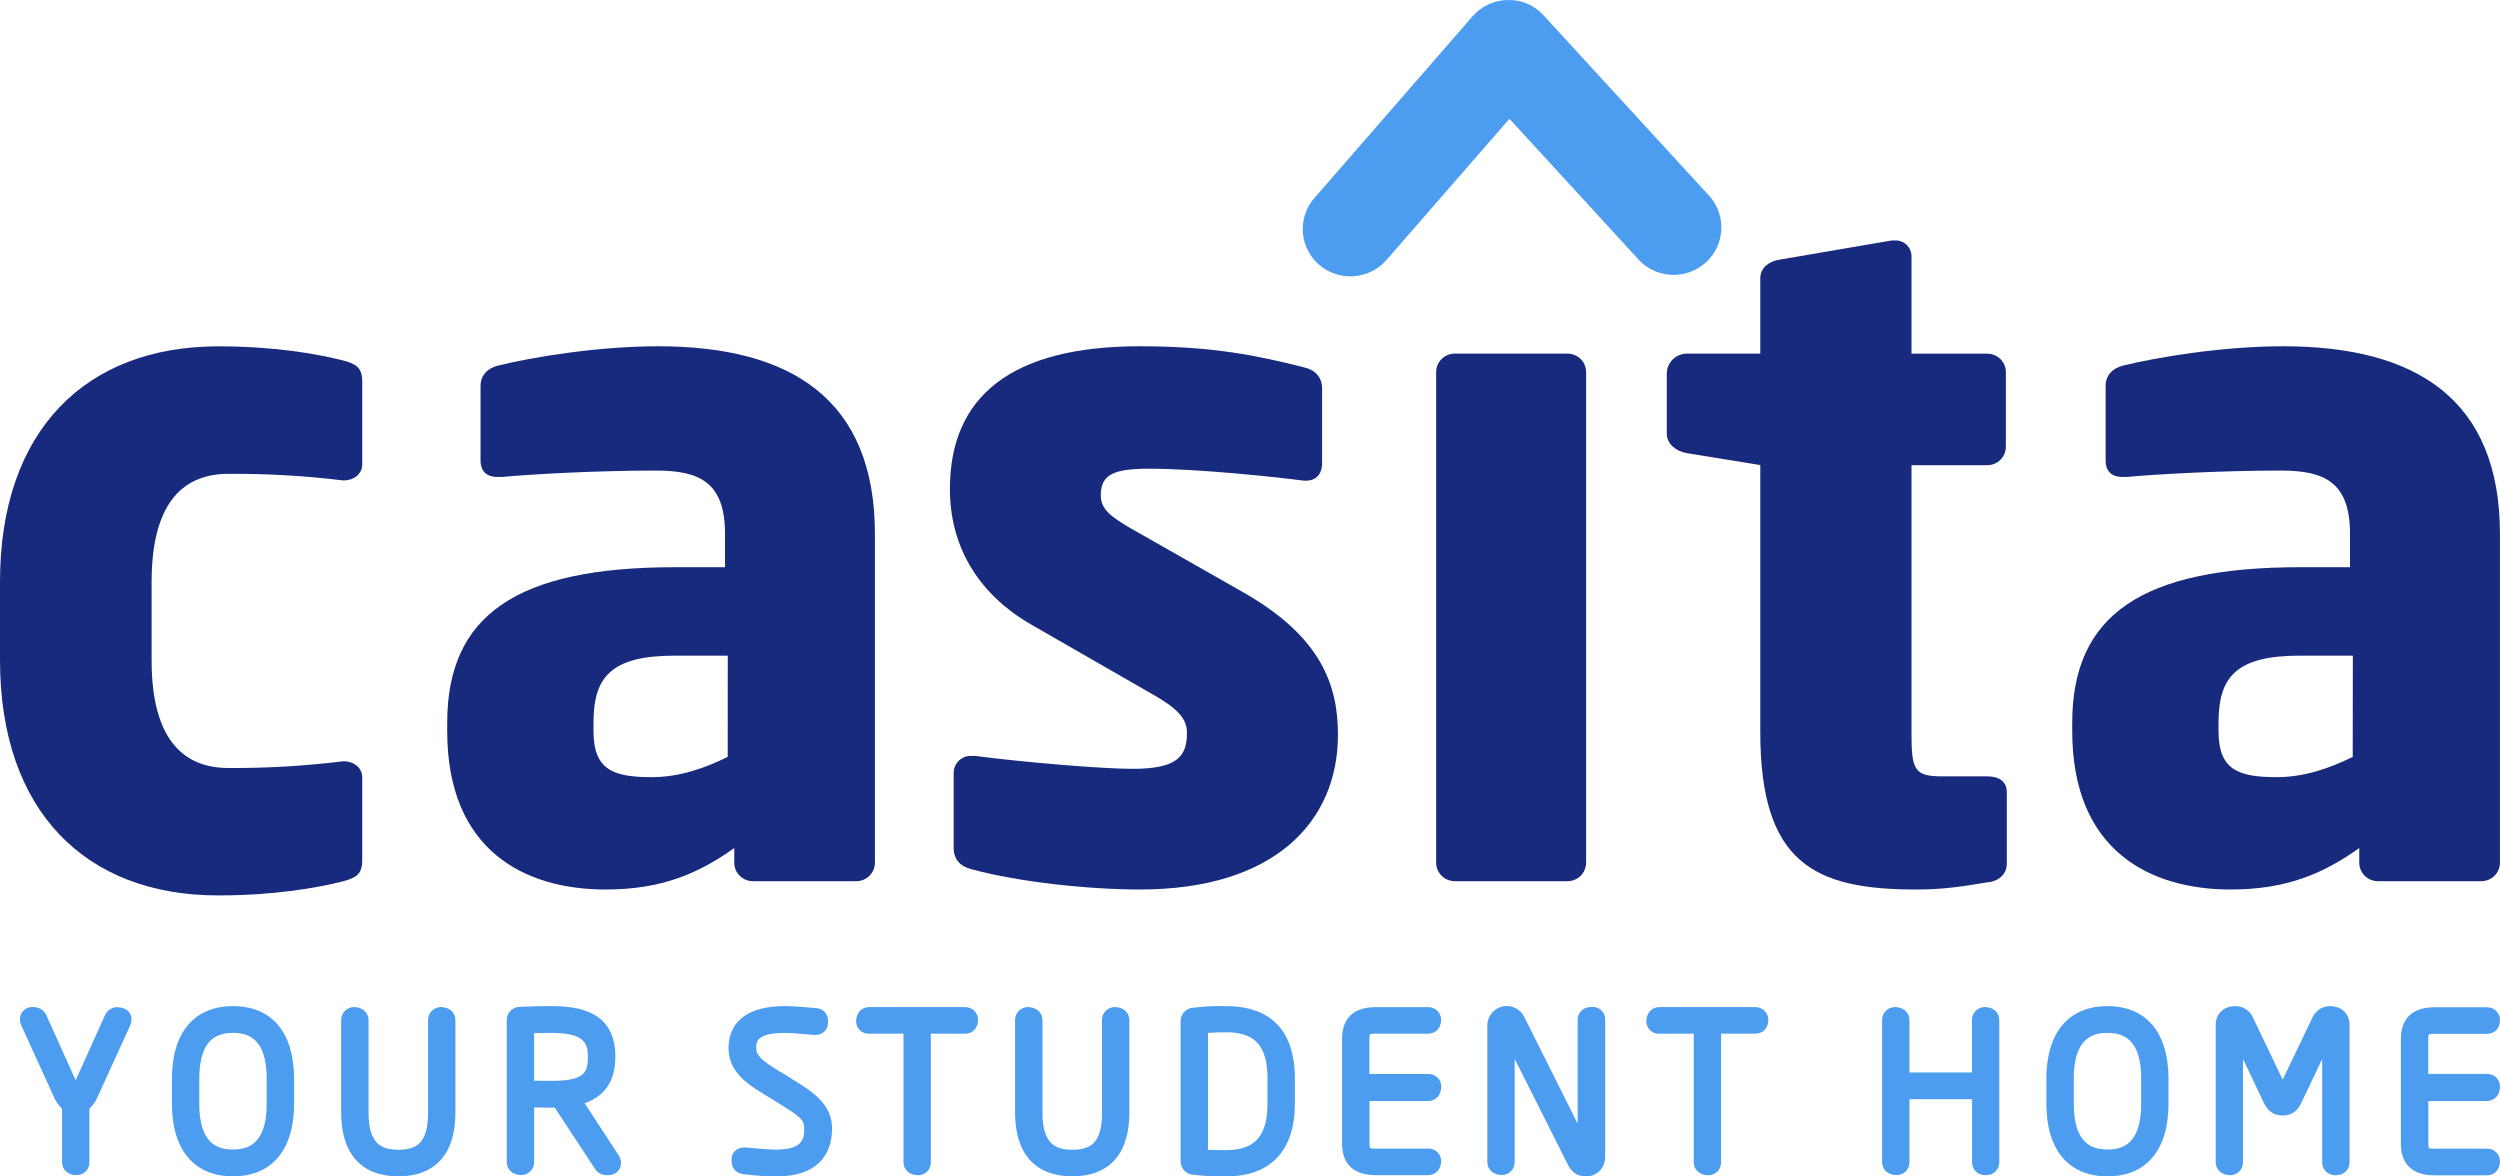
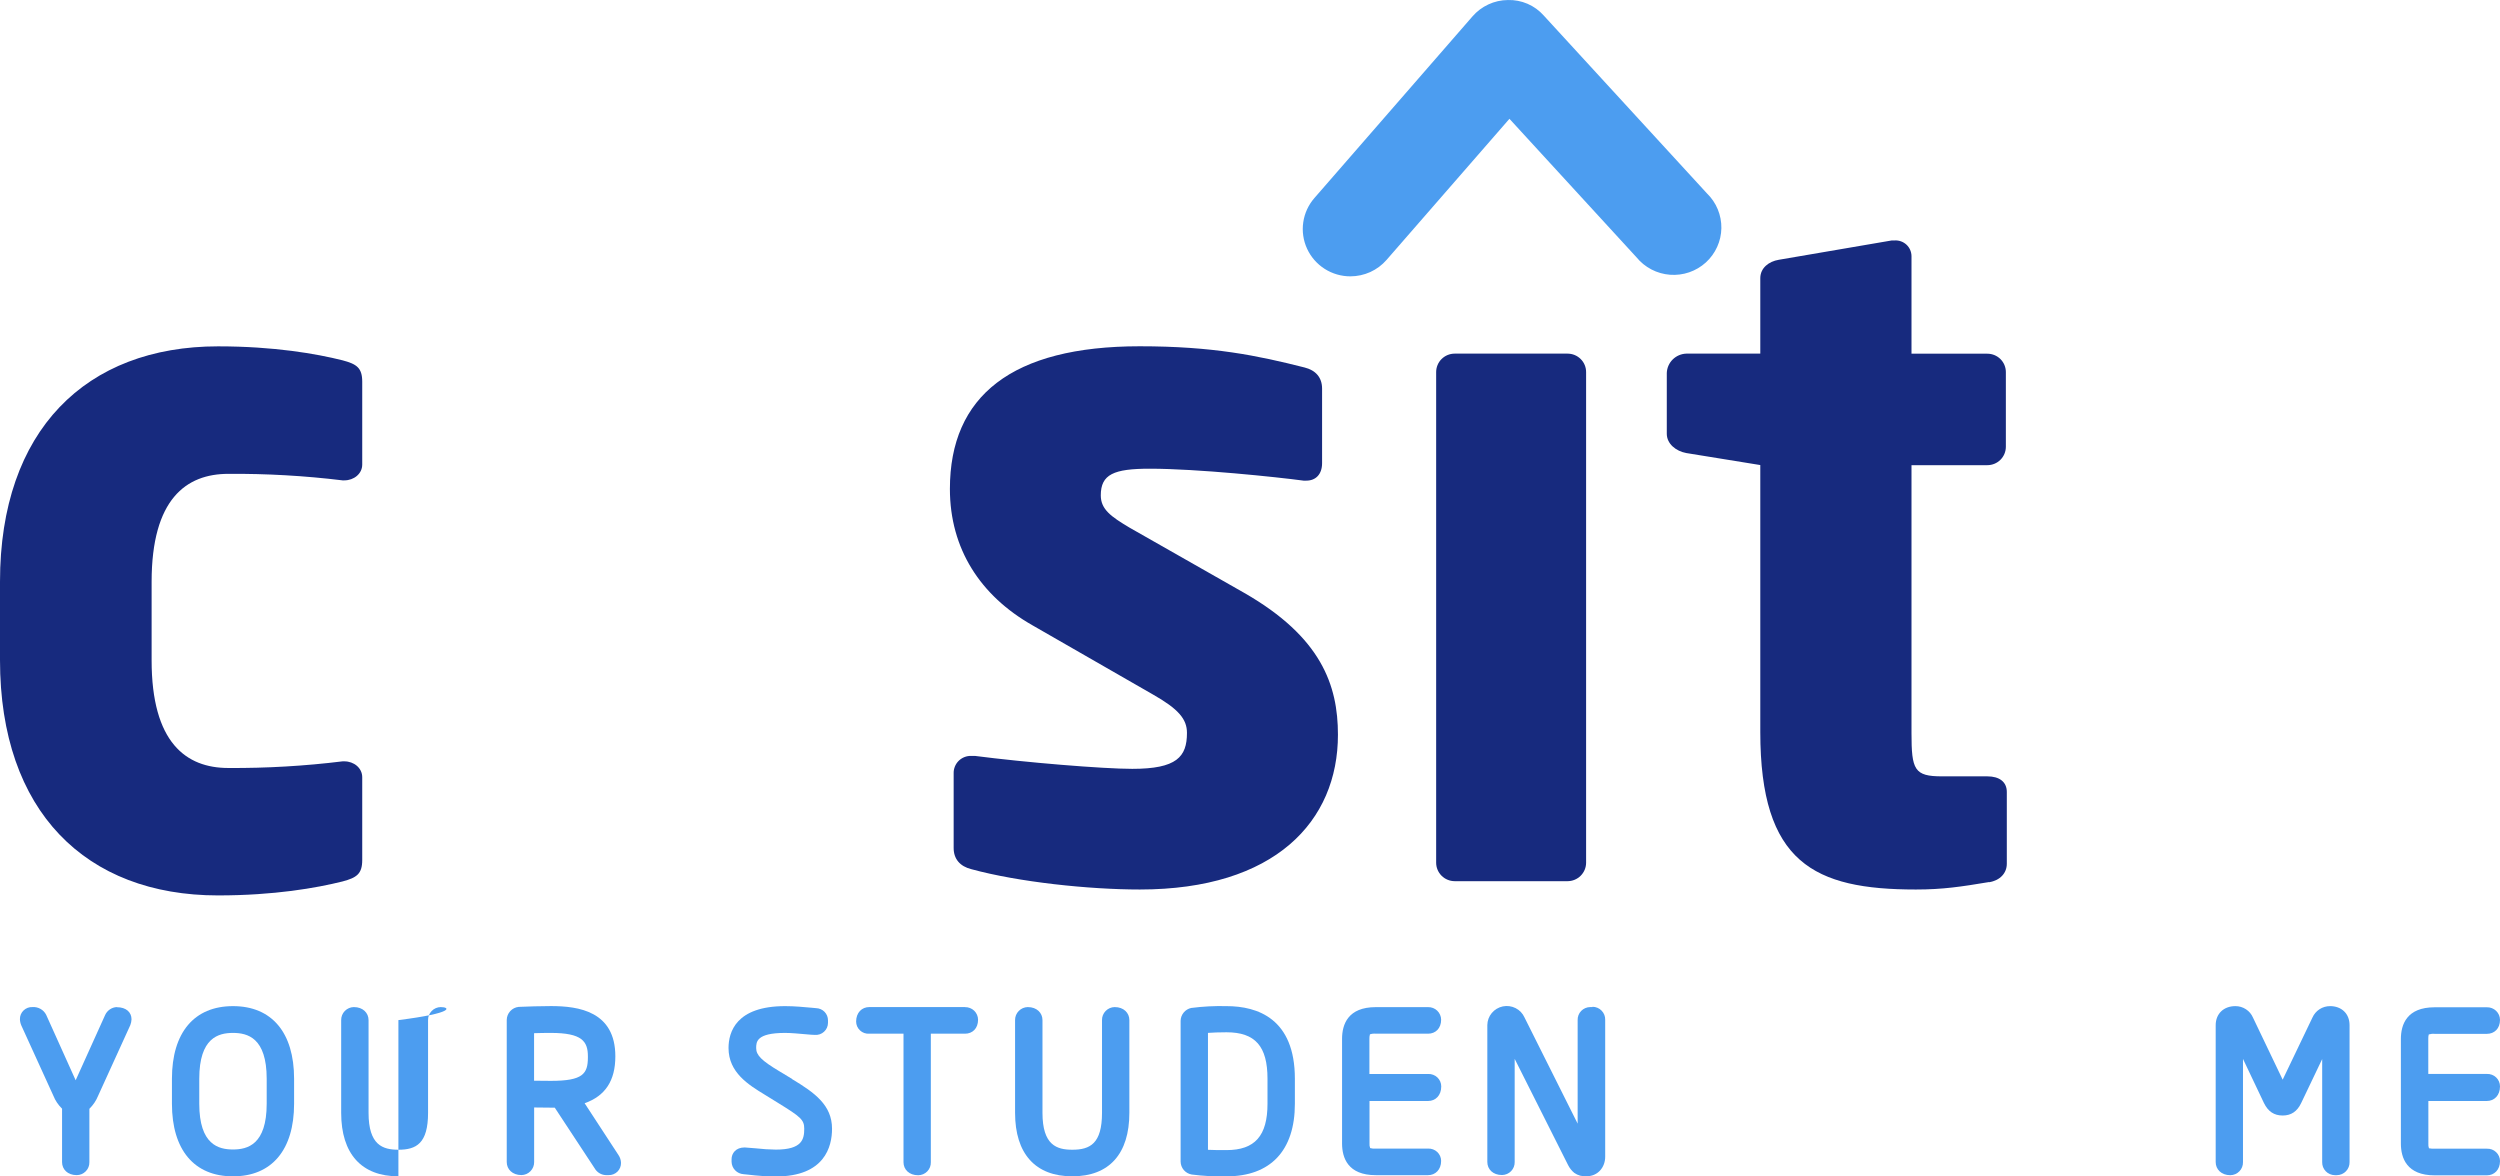
<svg xmlns="http://www.w3.org/2000/svg" width="102" height="48" viewBox="0 0 102 48" fill="none">
  <path d="M13.976 35.963C12.907 36.23 11.189 36.533 8.896 36.533C3.509 36.533 0 33.114 0 26.928V23.736C0 17.548 3.514 14.131 8.896 14.131C11.189 14.131 12.908 14.433 13.976 14.701C14.55 14.854 14.779 15.004 14.779 15.575V18.954C14.779 19.333 14.435 19.599 14.052 19.599H13.976C12.431 19.411 10.874 19.322 9.317 19.333C7.598 19.333 6.186 20.358 6.186 23.738V26.929C6.182 30.308 7.599 31.334 9.316 31.334C10.874 31.344 12.43 31.253 13.976 31.063H14.052C14.436 31.063 14.779 31.331 14.779 31.711V35.088C14.779 35.658 14.55 35.81 13.976 35.963Z" fill="#172A7E" />
  <path d="M55.099 11.275C54.726 11.276 54.361 11.17 54.047 10.97C53.733 10.77 53.483 10.484 53.328 10.146C53.173 9.809 53.119 9.435 53.173 9.068C53.226 8.701 53.385 8.357 53.63 8.077L60.077 0.669C60.256 0.462 60.478 0.295 60.727 0.18C60.976 0.064 61.247 0.003 61.522 0.001C61.797 -0.007 62.07 0.046 62.322 0.154C62.575 0.263 62.8 0.426 62.982 0.631L69.644 7.891C69.834 8.075 69.984 8.296 70.085 8.54C70.186 8.785 70.236 9.047 70.232 9.311C70.227 9.575 70.169 9.835 70.059 10.075C69.95 10.316 69.793 10.532 69.597 10.71C69.4 10.888 69.17 11.024 68.919 11.11C68.668 11.196 68.402 11.23 68.137 11.21C67.872 11.19 67.614 11.117 67.379 10.994C67.144 10.872 66.936 10.703 66.769 10.498L61.585 4.847L56.571 10.605C56.388 10.815 56.162 10.983 55.908 11.099C55.654 11.214 55.378 11.274 55.099 11.275Z" fill="#4C9DF0" />
-   <path d="M29.693 26.75H27.539C24.896 26.75 24.215 27.648 24.215 29.493V29.827C24.215 31.405 25.007 31.708 26.595 31.708C27.727 31.708 28.785 31.331 29.69 30.88L29.693 26.75ZM34.944 35.952H30.712C30.512 35.951 30.321 35.871 30.18 35.731C30.039 35.591 29.959 35.401 29.958 35.202V34.6C28.484 35.65 26.977 36.292 24.707 36.292C21.419 36.292 18.246 34.71 18.246 29.827V29.493C18.246 25.095 21.081 23.142 27.539 23.142H29.581V21.79C29.581 19.648 28.521 19.199 26.748 19.199C24.331 19.199 21.646 19.349 20.476 19.46H20.287C19.91 19.46 19.606 19.272 19.606 18.785V15.744C19.606 15.329 19.872 15.029 20.323 14.915C21.721 14.573 24.366 14.128 26.857 14.128C32.297 14.128 35.697 16.306 35.697 21.79V35.202C35.696 35.401 35.616 35.591 35.474 35.731C35.333 35.871 35.142 35.951 34.942 35.952" fill="#172A7E" />
  <path d="M46.507 36.292C44.428 36.292 41.556 35.989 39.629 35.462C39.171 35.348 38.909 35.048 38.909 34.6V31.555C38.906 31.46 38.923 31.366 38.958 31.278C38.993 31.19 39.046 31.11 39.113 31.043C39.181 30.976 39.261 30.924 39.35 30.889C39.439 30.854 39.534 30.838 39.629 30.841H39.777C41.819 31.106 44.994 31.369 46.196 31.369C48.011 31.369 48.428 30.881 48.428 29.901C48.428 29.34 48.084 28.927 47.027 28.328L42.117 25.508C40.002 24.306 38.756 22.393 38.756 19.949C38.756 16.156 41.285 14.128 46.5 14.128C49.48 14.128 51.297 14.504 53.225 14.993C53.684 15.107 53.941 15.405 53.941 15.855V18.898C53.941 19.354 53.679 19.61 53.3 19.61H53.185C52.09 19.462 48.842 19.123 46.913 19.123C45.442 19.123 44.912 19.351 44.912 20.211C44.912 20.781 45.327 21.076 46.084 21.527L50.772 24.194C53.908 25.995 54.588 27.955 54.588 29.977C54.588 33.51 52.019 36.292 46.503 36.292" fill="#172A7E" />
  <path d="M63.96 35.952H59.348C59.149 35.95 58.958 35.871 58.817 35.731C58.676 35.59 58.596 35.4 58.595 35.202V15.178C58.596 14.98 58.675 14.789 58.816 14.649C58.957 14.508 59.149 14.429 59.348 14.428H63.96C64.16 14.429 64.351 14.508 64.492 14.649C64.634 14.789 64.713 14.98 64.713 15.178V35.202C64.712 35.401 64.632 35.59 64.491 35.731C64.35 35.871 64.159 35.951 63.96 35.952Z" fill="#172A7E" />
  <path d="M81.148 35.989C80.016 36.178 79.261 36.292 78.168 36.292C74.013 36.292 71.82 35.202 71.82 29.866V18.974L68.799 18.484C68.382 18.408 68.005 18.11 68.005 17.696V15.216C68.013 15.009 68.099 14.813 68.246 14.667C68.394 14.521 68.591 14.435 68.799 14.428H71.82V11.351C71.82 10.935 72.164 10.667 72.575 10.599L77.186 9.81H77.301C77.389 9.805 77.477 9.817 77.56 9.847C77.642 9.876 77.718 9.922 77.783 9.982C77.847 10.041 77.899 10.114 77.934 10.194C77.969 10.274 77.988 10.36 77.989 10.447V14.431H81.084C81.284 14.431 81.476 14.51 81.618 14.65C81.759 14.791 81.839 14.982 81.839 15.181V18.227C81.839 18.426 81.76 18.618 81.618 18.759C81.476 18.9 81.284 18.979 81.084 18.979H77.989V29.907C77.989 31.41 78.103 31.675 79.233 31.675H81.084C81.577 31.675 81.878 31.903 81.878 32.312V35.242C81.878 35.616 81.612 35.919 81.159 35.994" fill="#172A7E" />
-   <path d="M95.996 26.75H93.84C91.196 26.75 90.516 27.648 90.516 29.493V29.827C90.516 31.405 91.308 31.708 92.896 31.708C94.025 31.708 95.088 31.331 95.991 30.88L95.996 26.75ZM101.245 35.952H97.016C96.816 35.952 96.624 35.873 96.482 35.732C96.34 35.592 96.26 35.401 96.258 35.202V34.6C94.784 35.65 93.278 36.292 91.01 36.292C87.721 36.292 84.547 34.71 84.547 29.827V29.493C84.547 25.095 87.379 23.142 93.84 23.142H95.881V21.79C95.881 19.648 94.819 19.199 93.045 19.199C90.629 19.199 87.947 19.349 86.775 19.46H86.588C86.208 19.46 85.909 19.272 85.909 18.785V15.744C85.909 15.329 86.173 15.029 86.624 14.915C88.022 14.573 90.668 14.128 93.158 14.128C98.598 14.128 101.998 16.306 101.998 21.79V35.202C101.997 35.401 101.917 35.591 101.775 35.732C101.634 35.872 101.442 35.951 101.242 35.952" fill="#172A7E" />
  <path d="M4.767 41.089C4.665 41.093 4.567 41.126 4.483 41.183C4.399 41.24 4.332 41.319 4.29 41.411L3.087 44.075L1.883 41.403C1.832 41.303 1.752 41.219 1.653 41.163C1.555 41.107 1.442 41.081 1.328 41.089C1.261 41.085 1.194 41.095 1.132 41.118C1.069 41.142 1.011 41.178 0.963 41.224C0.915 41.27 0.876 41.325 0.85 41.387C0.825 41.448 0.812 41.514 0.813 41.581C0.815 41.67 0.835 41.757 0.87 41.839L2.177 44.705C2.256 44.904 2.377 45.084 2.532 45.234V47.413C2.532 47.712 2.761 47.945 3.129 47.945C3.199 47.945 3.267 47.931 3.331 47.904C3.395 47.876 3.452 47.837 3.501 47.787C3.549 47.738 3.587 47.679 3.612 47.615C3.637 47.551 3.649 47.482 3.647 47.413V45.239C3.8 45.089 3.921 44.91 4.001 44.713L5.308 41.844L5.317 41.824C5.346 41.748 5.363 41.668 5.366 41.587C5.366 41.302 5.149 41.094 4.767 41.094" fill="#4C9DF0" />
  <path d="M9.506 46.899C8.917 46.899 8.13 46.705 8.13 45.032V44.013C8.13 42.337 8.915 42.143 9.506 42.143C10.096 42.143 10.881 42.337 10.881 44.013V45.032C10.881 46.705 10.095 46.899 9.506 46.899ZM9.506 41.05C7.923 41.05 7.015 42.129 7.015 44.013V45.032C7.015 46.915 7.923 47.995 9.506 47.995C11.089 47.995 11.999 46.915 11.999 45.032V44.013C11.999 42.129 11.09 41.05 9.506 41.05Z" fill="#4C9DF0" />
-   <path d="M17.982 41.089C17.842 41.091 17.709 41.148 17.613 41.248C17.516 41.348 17.462 41.481 17.465 41.62V45.403C17.465 46.656 16.982 46.909 16.255 46.909C15.622 46.909 15.037 46.726 15.037 45.403V41.62C15.037 41.327 14.807 41.089 14.437 41.089C14.298 41.091 14.165 41.148 14.068 41.248C13.971 41.348 13.918 41.481 13.92 41.62V45.403C13.92 47.075 14.75 47.994 16.255 47.994C17.76 47.994 18.581 47.075 18.581 45.403V41.62C18.581 41.327 18.352 41.089 17.982 41.089Z" fill="#4C9DF0" />
+   <path d="M17.982 41.089C17.842 41.091 17.709 41.148 17.613 41.248C17.516 41.348 17.462 41.481 17.465 41.62V45.403C17.465 46.656 16.982 46.909 16.255 46.909C15.622 46.909 15.037 46.726 15.037 45.403V41.62C15.037 41.327 14.807 41.089 14.437 41.089C14.298 41.091 14.165 41.148 14.068 41.248C13.971 41.348 13.918 41.481 13.92 41.62V45.403C13.92 47.075 14.75 47.994 16.255 47.994V41.62C18.581 41.327 18.352 41.089 17.982 41.089Z" fill="#4C9DF0" />
  <path d="M21.79 42.154C22.011 42.146 22.267 42.143 22.477 42.143C23.746 42.143 23.986 42.485 23.986 43.099V43.141C23.986 43.816 23.776 44.099 22.477 44.099L21.79 44.093V42.154ZM23.853 45.012C24.694 44.715 25.106 44.093 25.106 43.099C25.106 41.263 23.608 41.048 22.481 41.048C22.121 41.048 21.465 41.065 21.16 41.081C21.028 41.095 20.906 41.157 20.817 41.255C20.728 41.352 20.677 41.479 20.675 41.611V47.411C20.675 47.705 20.904 47.943 21.276 47.943C21.345 47.942 21.413 47.927 21.477 47.9C21.54 47.872 21.597 47.833 21.645 47.783C21.693 47.734 21.731 47.676 21.756 47.612C21.782 47.548 21.794 47.48 21.793 47.411V45.185C22.022 45.185 22.312 45.192 22.481 45.192H22.634L24.302 47.728C24.352 47.792 24.415 47.846 24.487 47.883C24.56 47.921 24.64 47.942 24.722 47.945H24.828C24.895 47.947 24.962 47.936 25.024 47.911C25.086 47.887 25.143 47.85 25.191 47.804C25.238 47.757 25.276 47.701 25.301 47.639C25.326 47.578 25.338 47.511 25.337 47.445C25.334 47.332 25.299 47.222 25.235 47.128L23.853 45.012Z" fill="#4C9DF0" />
  <path d="M32.317 44.02L31.786 43.7C31.07 43.27 30.852 43.051 30.852 42.764C30.852 42.517 30.852 42.143 32.029 42.143C32.274 42.143 32.587 42.172 32.831 42.194C33.015 42.211 33.17 42.224 33.248 42.224C33.315 42.229 33.383 42.22 33.448 42.198C33.512 42.176 33.571 42.141 33.621 42.095C33.671 42.05 33.711 41.994 33.739 41.932C33.767 41.87 33.781 41.804 33.782 41.736V41.629C33.782 41.5 33.732 41.376 33.642 41.283C33.552 41.191 33.429 41.137 33.299 41.133L33.131 41.117C32.799 41.087 32.415 41.05 32.034 41.05C30.023 41.05 29.724 42.118 29.724 42.76C29.724 43.76 30.542 44.261 31.199 44.662L31.74 44.996C32.664 45.566 32.813 45.685 32.813 46.054C32.813 46.484 32.724 46.904 31.654 46.904C31.378 46.9 31.102 46.883 30.828 46.851L30.381 46.816C30.014 46.816 29.848 47.063 29.848 47.293V47.402C29.851 47.531 29.903 47.655 29.993 47.748C30.084 47.842 30.206 47.898 30.336 47.907L30.532 47.927C30.904 47.973 31.279 47.998 31.654 48C33.648 48 33.947 46.781 33.947 46.054C33.947 45.086 33.238 44.582 32.313 44.025" fill="#4C9DF0" />
  <path d="M39.372 41.089H35.463C35.164 41.089 34.93 41.317 34.93 41.678C34.93 41.746 34.944 41.813 34.971 41.876C34.999 41.938 35.038 41.995 35.089 42.041C35.138 42.088 35.197 42.124 35.262 42.147C35.326 42.17 35.395 42.179 35.463 42.175H36.863V47.418C36.863 47.716 37.092 47.95 37.462 47.95C37.532 47.95 37.6 47.935 37.664 47.908C37.727 47.881 37.785 47.842 37.833 47.792C37.881 47.742 37.919 47.684 37.944 47.619C37.968 47.555 37.98 47.486 37.978 47.418V42.175H39.372C39.676 42.175 39.905 41.962 39.905 41.605C39.905 41.536 39.89 41.468 39.863 41.405C39.836 41.342 39.797 41.285 39.747 41.237C39.697 41.189 39.639 41.151 39.574 41.127C39.51 41.102 39.441 41.089 39.372 41.091" fill="#4C9DF0" />
  <path d="M45.479 41.089C45.339 41.091 45.207 41.148 45.11 41.248C45.013 41.348 44.959 41.481 44.962 41.62V45.403C44.962 46.656 44.478 46.909 43.751 46.909C43.118 46.909 42.533 46.726 42.533 45.403V41.62C42.533 41.327 42.303 41.089 41.934 41.089C41.795 41.091 41.662 41.148 41.564 41.248C41.467 41.347 41.413 41.481 41.415 41.62V45.403C41.415 47.075 42.245 47.994 43.751 47.994C45.257 47.994 46.078 47.075 46.078 45.403V41.62C46.078 41.327 45.849 41.089 45.479 41.089Z" fill="#4C9DF0" />
  <path d="M50.041 46.924C49.734 46.924 49.505 46.924 49.285 46.912V42.142C49.505 42.127 49.734 42.117 50.041 42.117C51.213 42.117 51.714 42.687 51.714 44.013V45.032C51.714 46.341 51.199 46.924 50.041 46.924ZM50.041 41.05C49.559 41.038 49.078 41.063 48.6 41.125C48.48 41.151 48.372 41.217 48.294 41.312C48.216 41.406 48.172 41.524 48.169 41.646V47.397C48.172 47.523 48.218 47.643 48.3 47.739C48.383 47.834 48.495 47.898 48.619 47.92C49.091 47.981 49.566 48.007 50.041 47.995C51.84 47.995 52.831 46.942 52.831 45.032V44.013C52.831 41.564 51.313 41.05 50.041 41.05Z" fill="#4C9DF0" />
  <path d="M55.892 42.201C55.969 42.175 56.051 42.166 56.132 42.175H58.265C58.569 42.175 58.798 41.958 58.798 41.605C58.798 41.536 58.783 41.468 58.756 41.405C58.729 41.342 58.69 41.285 58.64 41.237C58.59 41.189 58.532 41.151 58.467 41.126C58.403 41.101 58.334 41.089 58.265 41.091H56.132C54.996 41.091 54.756 41.795 54.756 42.386V46.651C54.756 47.243 54.995 47.947 56.132 47.947H58.265C58.564 47.947 58.798 47.72 58.798 47.366C58.798 47.298 58.784 47.23 58.757 47.168C58.729 47.105 58.69 47.048 58.64 47.001C58.59 46.954 58.531 46.918 58.467 46.894C58.402 46.87 58.334 46.859 58.265 46.862H56.132C56.055 46.87 55.977 46.863 55.903 46.842C55.879 46.781 55.87 46.715 55.876 46.651V44.92H58.27C58.569 44.92 58.803 44.693 58.803 44.327C58.803 44.258 58.789 44.19 58.762 44.127C58.735 44.064 58.695 44.007 58.645 43.959C58.596 43.912 58.537 43.875 58.472 43.851C58.407 43.826 58.339 43.815 58.27 43.818H55.872V42.389C55.869 42.328 55.876 42.266 55.892 42.207" fill="#4C9DF0" />
  <path d="M64.975 41.089H64.877C64.808 41.09 64.74 41.104 64.677 41.132C64.615 41.159 64.558 41.199 64.51 41.248C64.463 41.297 64.426 41.356 64.401 41.42C64.377 41.483 64.366 41.551 64.368 41.62V45.844L62.2 41.513C62.127 41.348 61.999 41.214 61.838 41.132C61.677 41.05 61.493 41.025 61.316 41.061C61.139 41.098 60.979 41.193 60.864 41.332C60.749 41.47 60.685 41.644 60.683 41.824V47.408C60.683 47.707 60.912 47.941 61.281 47.941C61.35 47.94 61.419 47.926 61.483 47.899C61.547 47.872 61.605 47.833 61.653 47.783C61.701 47.733 61.739 47.675 61.764 47.61C61.789 47.546 61.801 47.477 61.799 47.408V43.202L63.977 47.533C64.038 47.656 64.124 47.765 64.23 47.853C64.376 47.957 64.555 48.006 64.735 47.99H64.743C65.17 47.99 65.492 47.648 65.492 47.192V41.607C65.494 41.538 65.482 41.47 65.457 41.406C65.431 41.342 65.394 41.283 65.345 41.234C65.297 41.184 65.24 41.145 65.176 41.118C65.112 41.091 65.043 41.077 64.974 41.076" fill="#4C9DF0" />
-   <path d="M71.612 41.089H67.703C67.405 41.089 67.17 41.317 67.17 41.678C67.171 41.746 67.186 41.813 67.213 41.875C67.241 41.937 67.281 41.993 67.331 42.039C67.38 42.086 67.439 42.122 67.503 42.145C67.567 42.168 67.635 42.178 67.703 42.175H69.105V47.418C69.105 47.716 69.335 47.95 69.703 47.95C69.772 47.95 69.84 47.935 69.904 47.908C69.968 47.881 70.025 47.842 70.074 47.792C70.122 47.742 70.159 47.684 70.185 47.619C70.21 47.555 70.222 47.487 70.219 47.418V42.175H71.612C71.916 42.175 72.147 41.962 72.147 41.605C72.147 41.536 72.133 41.468 72.105 41.405C72.078 41.342 72.038 41.284 71.988 41.236C71.939 41.189 71.879 41.151 71.815 41.126C71.75 41.101 71.681 41.089 71.612 41.091" fill="#4C9DF0" />
-   <path d="M80.975 41.089C80.906 41.089 80.837 41.103 80.774 41.13C80.71 41.157 80.653 41.197 80.604 41.246C80.556 41.296 80.519 41.354 80.493 41.419C80.468 41.483 80.456 41.551 80.458 41.62V43.757H77.906V41.62C77.906 41.327 77.677 41.089 77.307 41.089C77.168 41.091 77.035 41.148 76.938 41.248C76.841 41.347 76.787 41.481 76.789 41.62V47.413C76.789 47.712 77.018 47.945 77.389 47.945C77.459 47.945 77.527 47.931 77.591 47.904C77.655 47.877 77.713 47.837 77.761 47.787C77.809 47.738 77.847 47.679 77.871 47.615C77.897 47.551 77.909 47.482 77.906 47.413V44.848H80.46V47.413C80.458 47.482 80.47 47.551 80.495 47.615C80.52 47.679 80.558 47.738 80.606 47.787C80.654 47.837 80.712 47.877 80.776 47.904C80.84 47.931 80.908 47.945 80.977 47.945H81.053C81.122 47.945 81.191 47.931 81.254 47.903C81.318 47.876 81.376 47.837 81.424 47.787C81.472 47.737 81.51 47.679 81.535 47.615C81.56 47.55 81.572 47.482 81.57 47.413V41.62C81.57 41.322 81.341 41.089 80.977 41.089" fill="#4C9DF0" />
-   <path d="M85.985 46.899C85.394 46.899 84.61 46.705 84.61 45.032V44.013C84.61 42.337 85.395 42.143 85.985 42.143C86.576 42.143 87.361 42.337 87.361 44.013V45.032C87.361 46.705 86.577 46.899 85.985 46.899ZM85.985 41.05C84.4 41.05 83.492 42.129 83.492 44.013V45.032C83.492 46.915 84.4 47.995 85.985 47.995C87.571 47.995 88.475 46.915 88.475 45.032V44.013C88.475 42.129 87.568 41.05 85.985 41.05Z" fill="#4C9DF0" />
  <path d="M95.067 41.05C94.914 41.05 94.765 41.093 94.637 41.176C94.509 41.26 94.408 41.378 94.347 41.517L93.133 44.051L91.923 41.521C91.863 41.38 91.763 41.26 91.634 41.177C91.506 41.093 91.356 41.049 91.202 41.05C90.724 41.05 90.4 41.364 90.4 41.828V47.413C90.4 47.707 90.629 47.948 90.997 47.948C91.066 47.947 91.135 47.933 91.199 47.905C91.263 47.878 91.32 47.838 91.368 47.788C91.416 47.739 91.454 47.68 91.479 47.615C91.504 47.551 91.516 47.482 91.514 47.413V43.203L92.37 45.005C92.538 45.347 92.78 45.513 93.132 45.513C93.484 45.513 93.726 45.344 93.888 45.004L94.745 43.21V47.412C94.743 47.481 94.755 47.55 94.779 47.614C94.804 47.678 94.842 47.737 94.89 47.787C94.938 47.837 94.996 47.877 95.059 47.904C95.123 47.931 95.192 47.946 95.261 47.947H95.345C95.414 47.946 95.483 47.931 95.546 47.904C95.61 47.877 95.668 47.837 95.716 47.787C95.764 47.737 95.802 47.678 95.827 47.614C95.852 47.55 95.864 47.481 95.862 47.412V41.827C95.862 41.362 95.542 41.049 95.059 41.049" fill="#4C9DF0" />
  <path d="M101.465 44.92C101.765 44.92 102 44.693 102 44.327C102 44.258 101.986 44.19 101.959 44.126C101.932 44.063 101.892 44.006 101.842 43.958C101.792 43.91 101.733 43.873 101.668 43.849C101.603 43.825 101.534 43.814 101.465 43.817H99.074V42.389C99.071 42.327 99.078 42.266 99.093 42.206C99.17 42.182 99.251 42.173 99.332 42.181H101.465C101.77 42.181 102 41.965 102 41.611C102 41.542 101.985 41.474 101.958 41.41C101.93 41.347 101.891 41.29 101.841 41.242C101.791 41.194 101.732 41.157 101.668 41.132C101.603 41.107 101.534 41.095 101.465 41.097H99.332C98.196 41.097 97.956 41.801 97.956 42.392V46.657C97.956 47.248 98.196 47.954 99.332 47.954H101.465C101.765 47.954 102 47.727 102 47.373C102 47.304 101.986 47.237 101.958 47.174C101.931 47.111 101.891 47.054 101.841 47.007C101.791 46.959 101.732 46.922 101.667 46.898C101.603 46.875 101.534 46.864 101.465 46.867H99.332C99.255 46.87 99.178 46.864 99.102 46.85C99.08 46.788 99.071 46.723 99.077 46.657V44.92H101.465Z" fill="#4C9DF0" />
</svg>